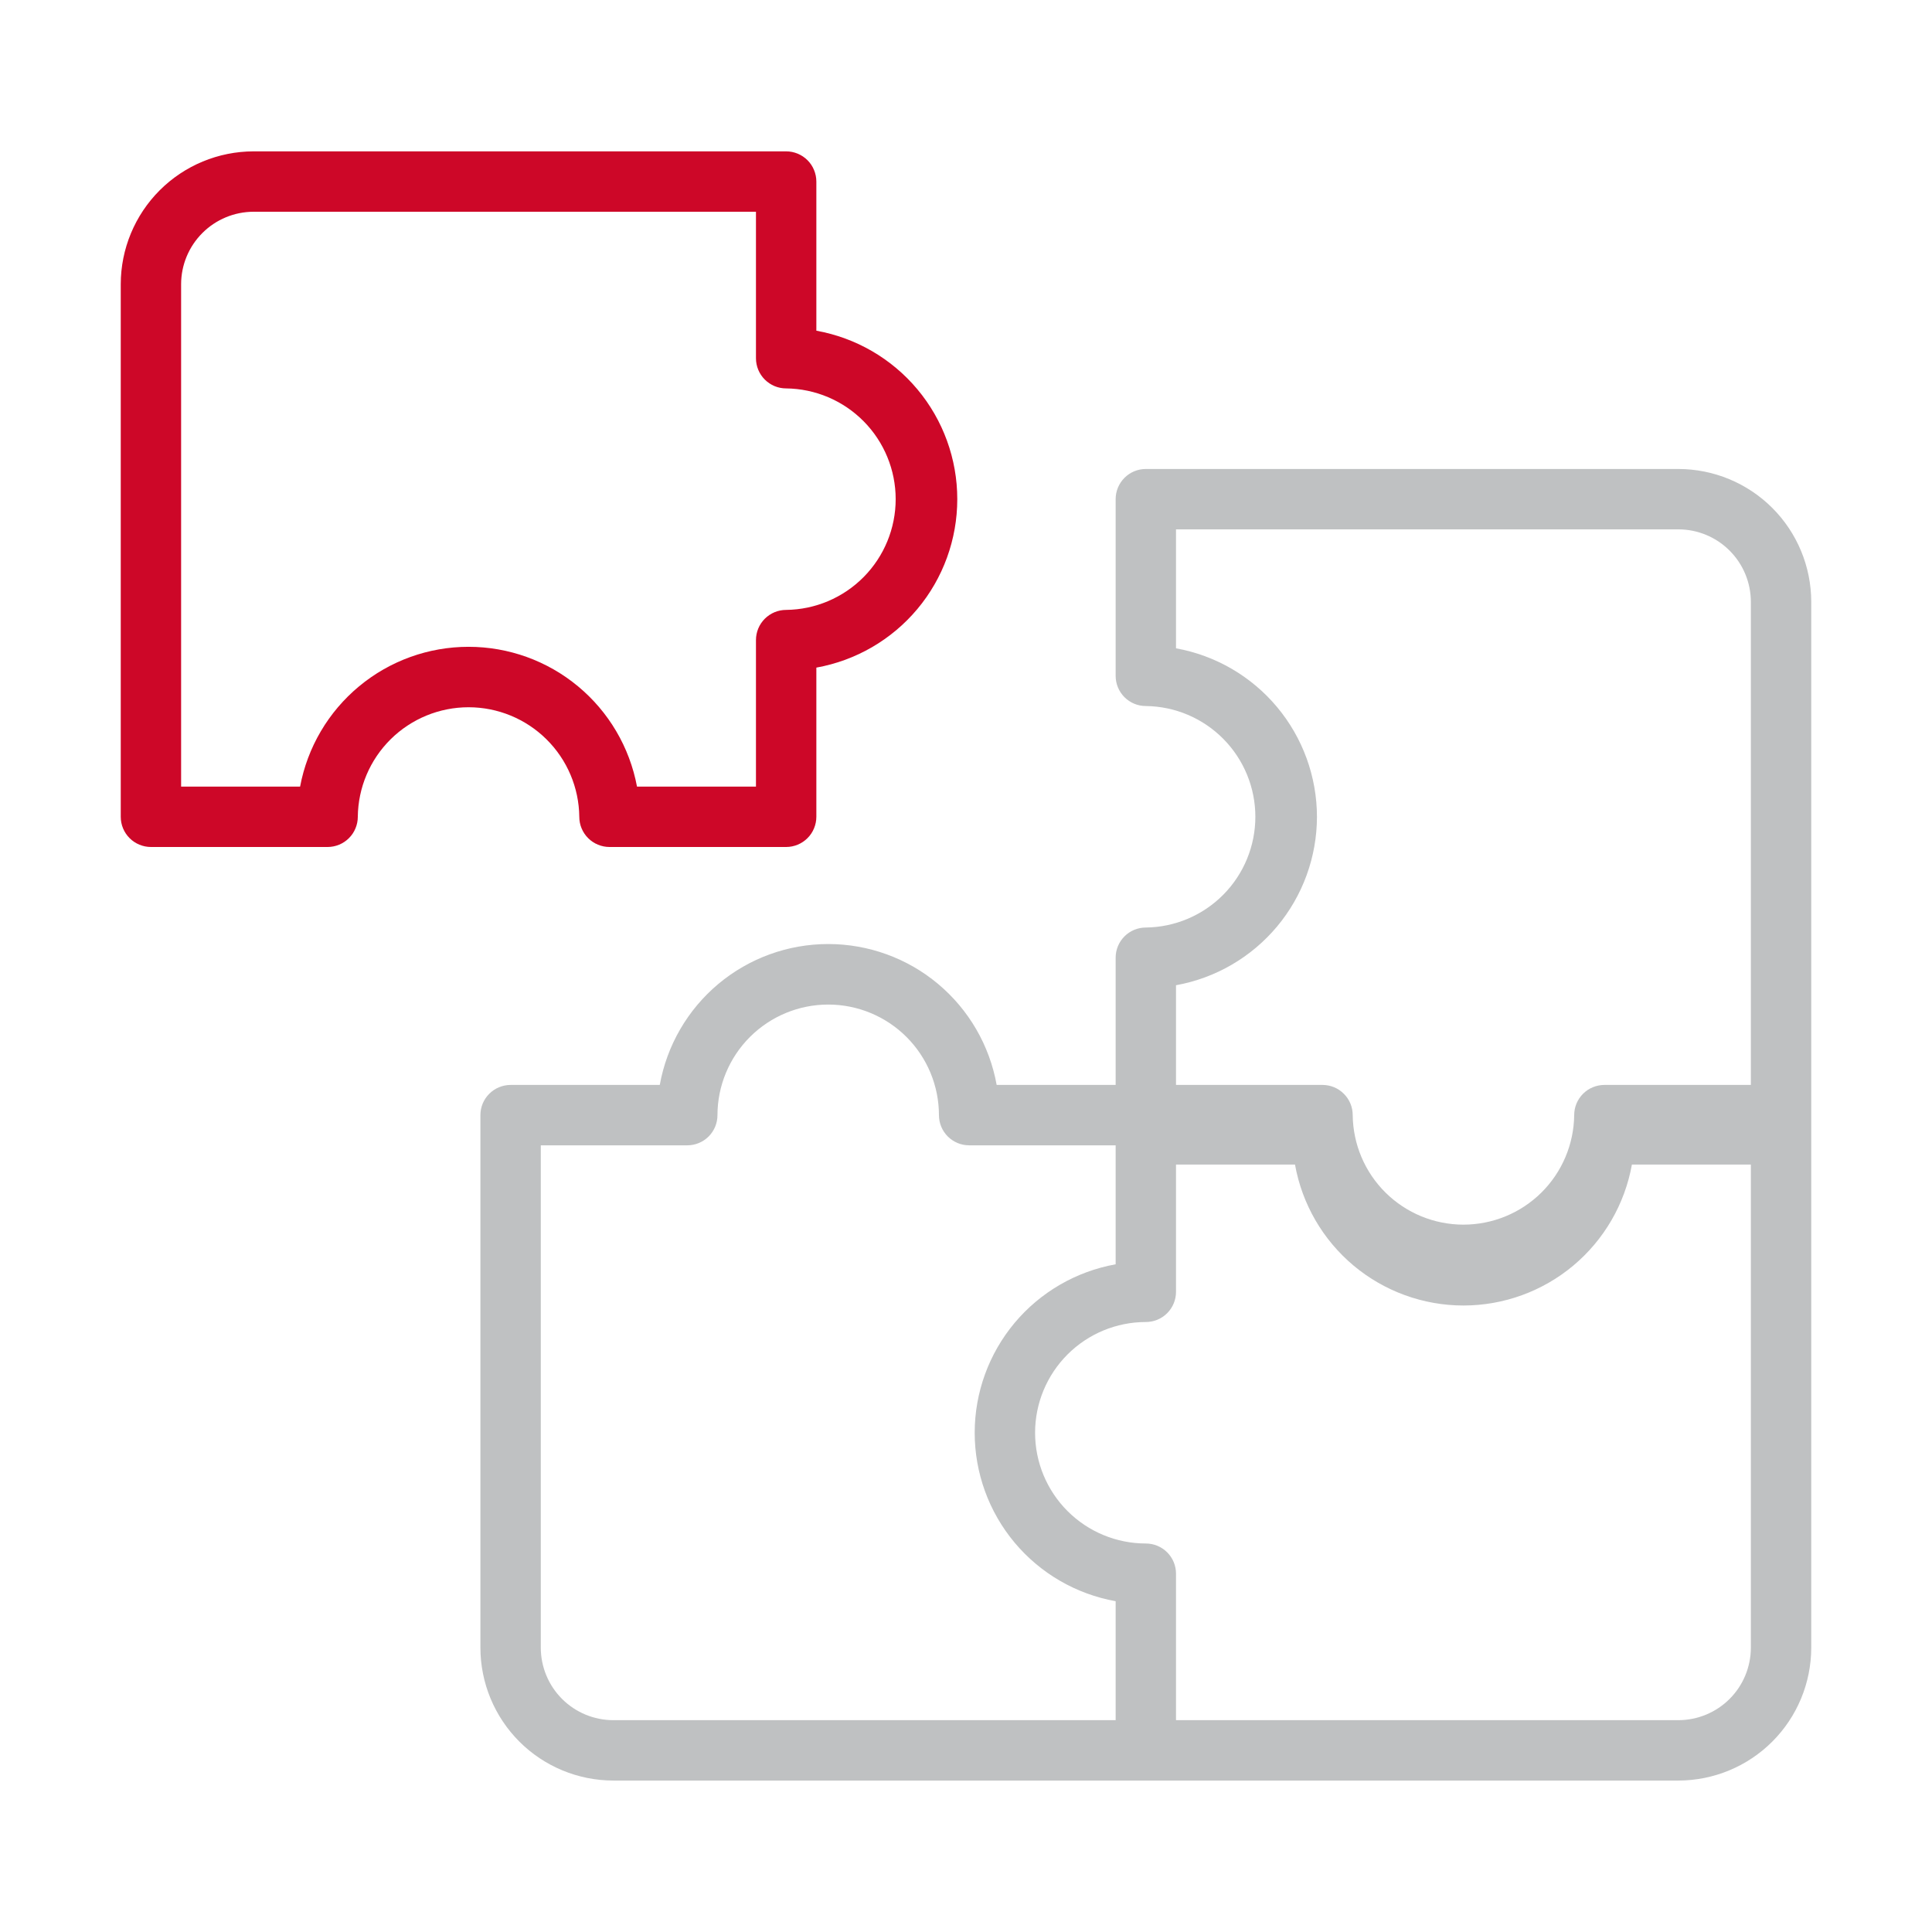
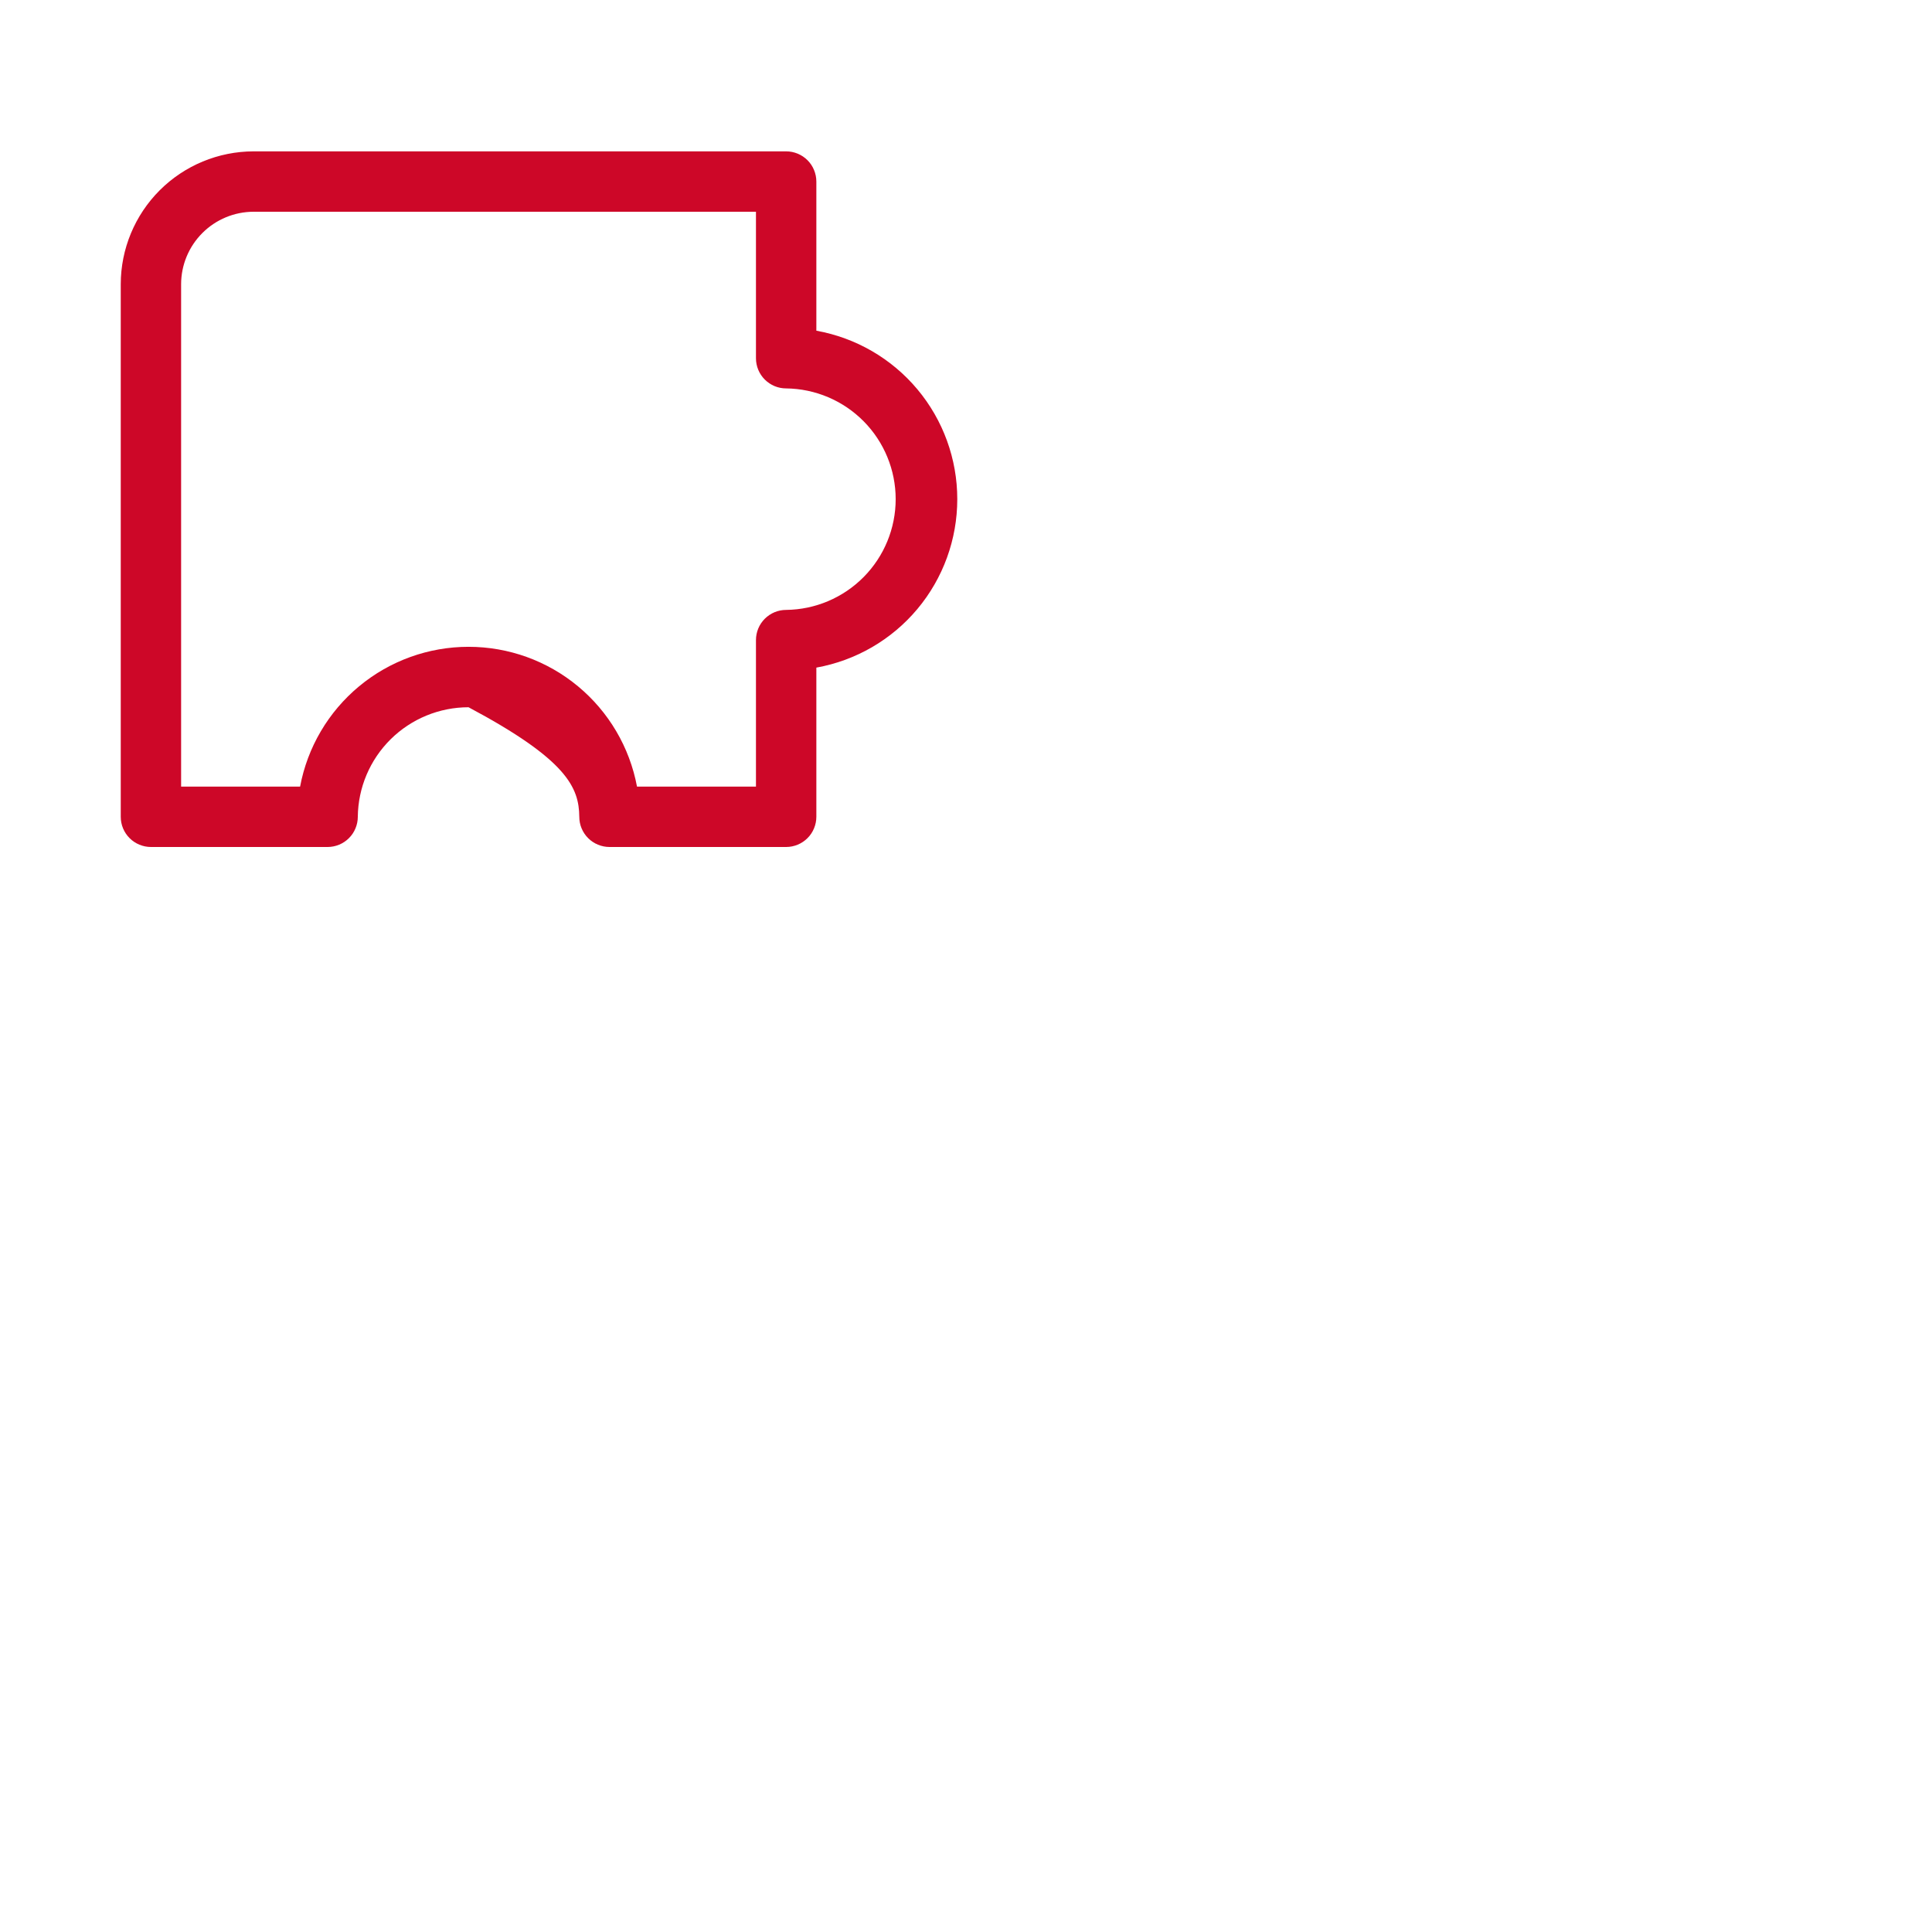
<svg xmlns="http://www.w3.org/2000/svg" width="70" height="70" viewBox="0 0 70 70" fill="none">
-   <path d="M20.989 29.594C20.989 29.738 21.017 29.88 21.072 30.012C21.127 30.145 21.208 30.266 21.309 30.367C21.411 30.469 21.531 30.549 21.664 30.604C21.797 30.659 21.939 30.688 22.083 30.688H28.484C28.628 30.688 28.77 30.659 28.903 30.604C29.035 30.549 29.156 30.469 29.257 30.367C29.359 30.266 29.44 30.145 29.494 30.012C29.549 29.88 29.578 29.738 29.578 29.594V24.189C31.01 23.932 32.306 23.18 33.239 22.065C34.173 20.949 34.684 19.54 34.684 18.085C34.684 16.631 34.173 15.222 33.239 14.106C32.306 12.991 31.01 12.239 29.578 11.982V6.578C29.578 6.434 29.549 6.292 29.494 6.16C29.44 6.027 29.359 5.906 29.257 5.805C29.156 5.703 29.035 5.623 28.903 5.568C28.77 5.513 28.628 5.484 28.484 5.484H9.188C7.912 5.486 6.689 5.993 5.786 6.895C4.884 7.798 4.376 9.021 4.375 10.297V29.594C4.375 29.738 4.403 29.88 4.458 30.012C4.513 30.145 4.594 30.266 4.695 30.367C4.797 30.469 4.917 30.549 5.05 30.604C5.183 30.659 5.325 30.688 5.469 30.688H11.87C12.014 30.688 12.156 30.659 12.289 30.604C12.421 30.549 12.542 30.469 12.643 30.367C12.745 30.266 12.826 30.145 12.88 30.012C12.935 29.88 12.964 29.738 12.964 29.594C12.975 28.537 13.403 27.528 14.154 26.785C14.906 26.042 15.92 25.625 16.976 25.625C18.033 25.625 19.047 26.042 19.798 26.785C20.55 27.528 20.977 28.537 20.989 29.594ZM10.873 28.5H6.562V10.297C6.563 9.601 6.84 8.934 7.333 8.442C7.825 7.95 8.492 7.673 9.188 7.672H27.39V12.979C27.39 13.123 27.418 13.265 27.473 13.398C27.528 13.531 27.609 13.651 27.71 13.753C27.812 13.854 27.933 13.935 28.065 13.99C28.198 14.045 28.34 14.073 28.484 14.073C29.54 14.085 30.549 14.513 31.292 15.264C32.035 16.015 32.452 17.029 32.452 18.085C32.452 19.142 32.035 20.156 31.292 20.907C30.549 21.658 29.54 22.086 28.484 22.098C28.34 22.098 28.198 22.126 28.065 22.181C27.933 22.236 27.812 22.317 27.71 22.418C27.609 22.52 27.528 22.64 27.473 22.773C27.418 22.906 27.39 23.048 27.39 23.192V28.5H23.08C22.813 27.077 22.057 25.791 20.942 24.866C19.828 23.941 18.425 23.435 16.976 23.435C15.528 23.435 14.125 23.941 13.011 24.866C11.896 25.791 11.14 27.077 10.873 28.5Z" fill="#CD0728" />
-   <path d="M60.811 16.992H41.516C41.372 16.992 41.23 17.02 41.097 17.075C40.964 17.13 40.844 17.211 40.742 17.312C40.641 17.414 40.56 17.535 40.505 17.667C40.45 17.8 40.422 17.942 40.422 18.086V24.487C40.422 24.631 40.45 24.773 40.505 24.906C40.56 25.038 40.641 25.159 40.742 25.261C40.844 25.362 40.964 25.443 41.097 25.498C41.23 25.553 41.372 25.581 41.516 25.581C42.572 25.593 43.581 26.02 44.324 26.772C45.067 27.523 45.484 28.537 45.484 29.593C45.484 30.65 45.067 31.664 44.324 32.415C43.581 33.166 42.572 33.594 41.516 33.606C41.372 33.606 41.23 33.634 41.097 33.689C40.964 33.744 40.844 33.824 40.742 33.926C40.641 34.028 40.56 34.148 40.505 34.281C40.45 34.413 40.422 34.556 40.422 34.699V39.309H36.111C35.854 37.878 35.102 36.582 33.986 35.648C32.871 34.715 31.462 34.204 30.008 34.204C28.553 34.204 27.145 34.715 26.029 35.648C24.914 36.582 24.162 37.878 23.905 39.309H18.5C18.356 39.309 18.214 39.338 18.081 39.393C17.949 39.447 17.828 39.528 17.727 39.63C17.625 39.731 17.544 39.852 17.489 39.984C17.434 40.117 17.406 40.26 17.406 40.403V59.7C17.408 60.976 17.915 62.199 18.818 63.102C19.72 64.004 20.944 64.511 22.22 64.513H60.811C62.087 64.511 63.311 64.004 64.213 63.102C65.116 62.199 65.623 60.976 65.625 59.7V21.805C65.623 20.529 65.116 19.305 64.213 18.403C63.311 17.501 62.087 16.994 60.811 16.992ZM47.716 29.594C47.714 28.14 47.202 26.732 46.269 25.616C45.336 24.501 44.041 23.748 42.609 23.49V19.18H60.811C61.507 19.18 62.175 19.457 62.667 19.95C63.159 20.442 63.436 21.109 63.437 21.805V39.309H58.13C57.986 39.309 57.844 39.338 57.711 39.393C57.578 39.447 57.458 39.528 57.356 39.63C57.255 39.731 57.174 39.852 57.119 39.984C57.064 40.117 57.036 40.26 57.036 40.403C57.024 41.46 56.596 42.469 55.845 43.212C55.094 43.954 54.08 44.371 53.023 44.371C51.967 44.371 50.953 43.954 50.202 43.212C49.45 42.469 49.023 41.459 49.011 40.403C49.011 40.259 48.983 40.117 48.928 39.984C48.873 39.852 48.792 39.731 48.69 39.63C48.589 39.528 48.468 39.447 48.336 39.392C48.203 39.338 48.061 39.309 47.917 39.309H42.609V35.697C44.041 35.438 45.335 34.686 46.269 33.571C47.202 32.455 47.714 31.048 47.716 29.594ZM19.594 59.7V41.497H24.902C25.045 41.497 25.188 41.469 25.32 41.414C25.453 41.359 25.574 41.278 25.675 41.177C25.777 41.075 25.857 40.955 25.912 40.822C25.967 40.689 25.995 40.547 25.995 40.403C25.997 39.34 26.421 38.321 27.173 37.57C27.925 36.819 28.945 36.397 30.008 36.397C31.071 36.397 32.09 36.819 32.843 37.57C33.595 38.321 34.019 39.34 34.02 40.403C34.02 40.547 34.048 40.689 34.103 40.822C34.158 40.955 34.239 41.075 34.34 41.177C34.442 41.278 34.563 41.359 34.695 41.414C34.828 41.469 34.97 41.497 35.114 41.497H40.422V45.808C38.99 46.065 37.694 46.817 36.76 47.932C35.827 49.048 35.315 50.457 35.315 51.911C35.315 53.366 35.827 54.775 36.76 55.891C37.694 57.007 38.99 57.758 40.422 58.015V62.325H22.22C21.524 62.324 20.856 62.047 20.364 61.555C19.872 61.063 19.595 60.396 19.594 59.7ZM60.811 62.325H42.609V57.018C42.609 56.874 42.581 56.732 42.526 56.599C42.471 56.466 42.391 56.346 42.289 56.244C42.188 56.143 42.067 56.062 41.934 56.007C41.802 55.952 41.659 55.924 41.516 55.924C40.452 55.924 39.431 55.501 38.679 54.749C37.926 53.996 37.503 52.976 37.503 51.911C37.503 50.847 37.926 49.827 38.679 49.074C39.431 48.322 40.452 47.899 41.516 47.899C41.659 47.899 41.802 47.871 41.934 47.816C42.067 47.761 42.188 47.681 42.289 47.579C42.391 47.477 42.471 47.357 42.526 47.224C42.581 47.091 42.609 46.949 42.609 46.805V42.194H46.92C47.177 43.626 47.929 44.922 49.044 45.856C50.16 46.789 51.569 47.301 53.023 47.301C54.478 47.301 55.887 46.789 57.002 45.856C58.118 44.922 58.87 43.626 59.127 42.194H63.437V59.7C63.436 60.396 63.159 61.063 62.667 61.555C62.175 62.047 61.507 62.324 60.811 62.325Z" fill="#BFC1C2" />
+   <path d="M20.989 29.594C20.989 29.738 21.017 29.88 21.072 30.012C21.127 30.145 21.208 30.266 21.309 30.367C21.411 30.469 21.531 30.549 21.664 30.604C21.797 30.659 21.939 30.688 22.083 30.688H28.484C28.628 30.688 28.77 30.659 28.903 30.604C29.035 30.549 29.156 30.469 29.257 30.367C29.359 30.266 29.44 30.145 29.494 30.012C29.549 29.88 29.578 29.738 29.578 29.594V24.189C31.01 23.932 32.306 23.18 33.239 22.065C34.173 20.949 34.684 19.54 34.684 18.085C34.684 16.631 34.173 15.222 33.239 14.106C32.306 12.991 31.01 12.239 29.578 11.982V6.578C29.578 6.434 29.549 6.292 29.494 6.16C29.44 6.027 29.359 5.906 29.257 5.805C29.156 5.703 29.035 5.623 28.903 5.568C28.77 5.513 28.628 5.484 28.484 5.484H9.188C7.912 5.486 6.689 5.993 5.786 6.895C4.884 7.798 4.376 9.021 4.375 10.297V29.594C4.375 29.738 4.403 29.88 4.458 30.012C4.513 30.145 4.594 30.266 4.695 30.367C4.797 30.469 4.917 30.549 5.05 30.604C5.183 30.659 5.325 30.688 5.469 30.688H11.87C12.014 30.688 12.156 30.659 12.289 30.604C12.421 30.549 12.542 30.469 12.643 30.367C12.745 30.266 12.826 30.145 12.88 30.012C12.935 29.88 12.964 29.738 12.964 29.594C12.975 28.537 13.403 27.528 14.154 26.785C14.906 26.042 15.92 25.625 16.976 25.625C20.55 27.528 20.977 28.537 20.989 29.594ZM10.873 28.5H6.562V10.297C6.563 9.601 6.84 8.934 7.333 8.442C7.825 7.95 8.492 7.673 9.188 7.672H27.39V12.979C27.39 13.123 27.418 13.265 27.473 13.398C27.528 13.531 27.609 13.651 27.71 13.753C27.812 13.854 27.933 13.935 28.065 13.99C28.198 14.045 28.34 14.073 28.484 14.073C29.54 14.085 30.549 14.513 31.292 15.264C32.035 16.015 32.452 17.029 32.452 18.085C32.452 19.142 32.035 20.156 31.292 20.907C30.549 21.658 29.54 22.086 28.484 22.098C28.34 22.098 28.198 22.126 28.065 22.181C27.933 22.236 27.812 22.317 27.71 22.418C27.609 22.52 27.528 22.64 27.473 22.773C27.418 22.906 27.39 23.048 27.39 23.192V28.5H23.08C22.813 27.077 22.057 25.791 20.942 24.866C19.828 23.941 18.425 23.435 16.976 23.435C15.528 23.435 14.125 23.941 13.011 24.866C11.896 25.791 11.14 27.077 10.873 28.5Z" fill="#CD0728" />
</svg>